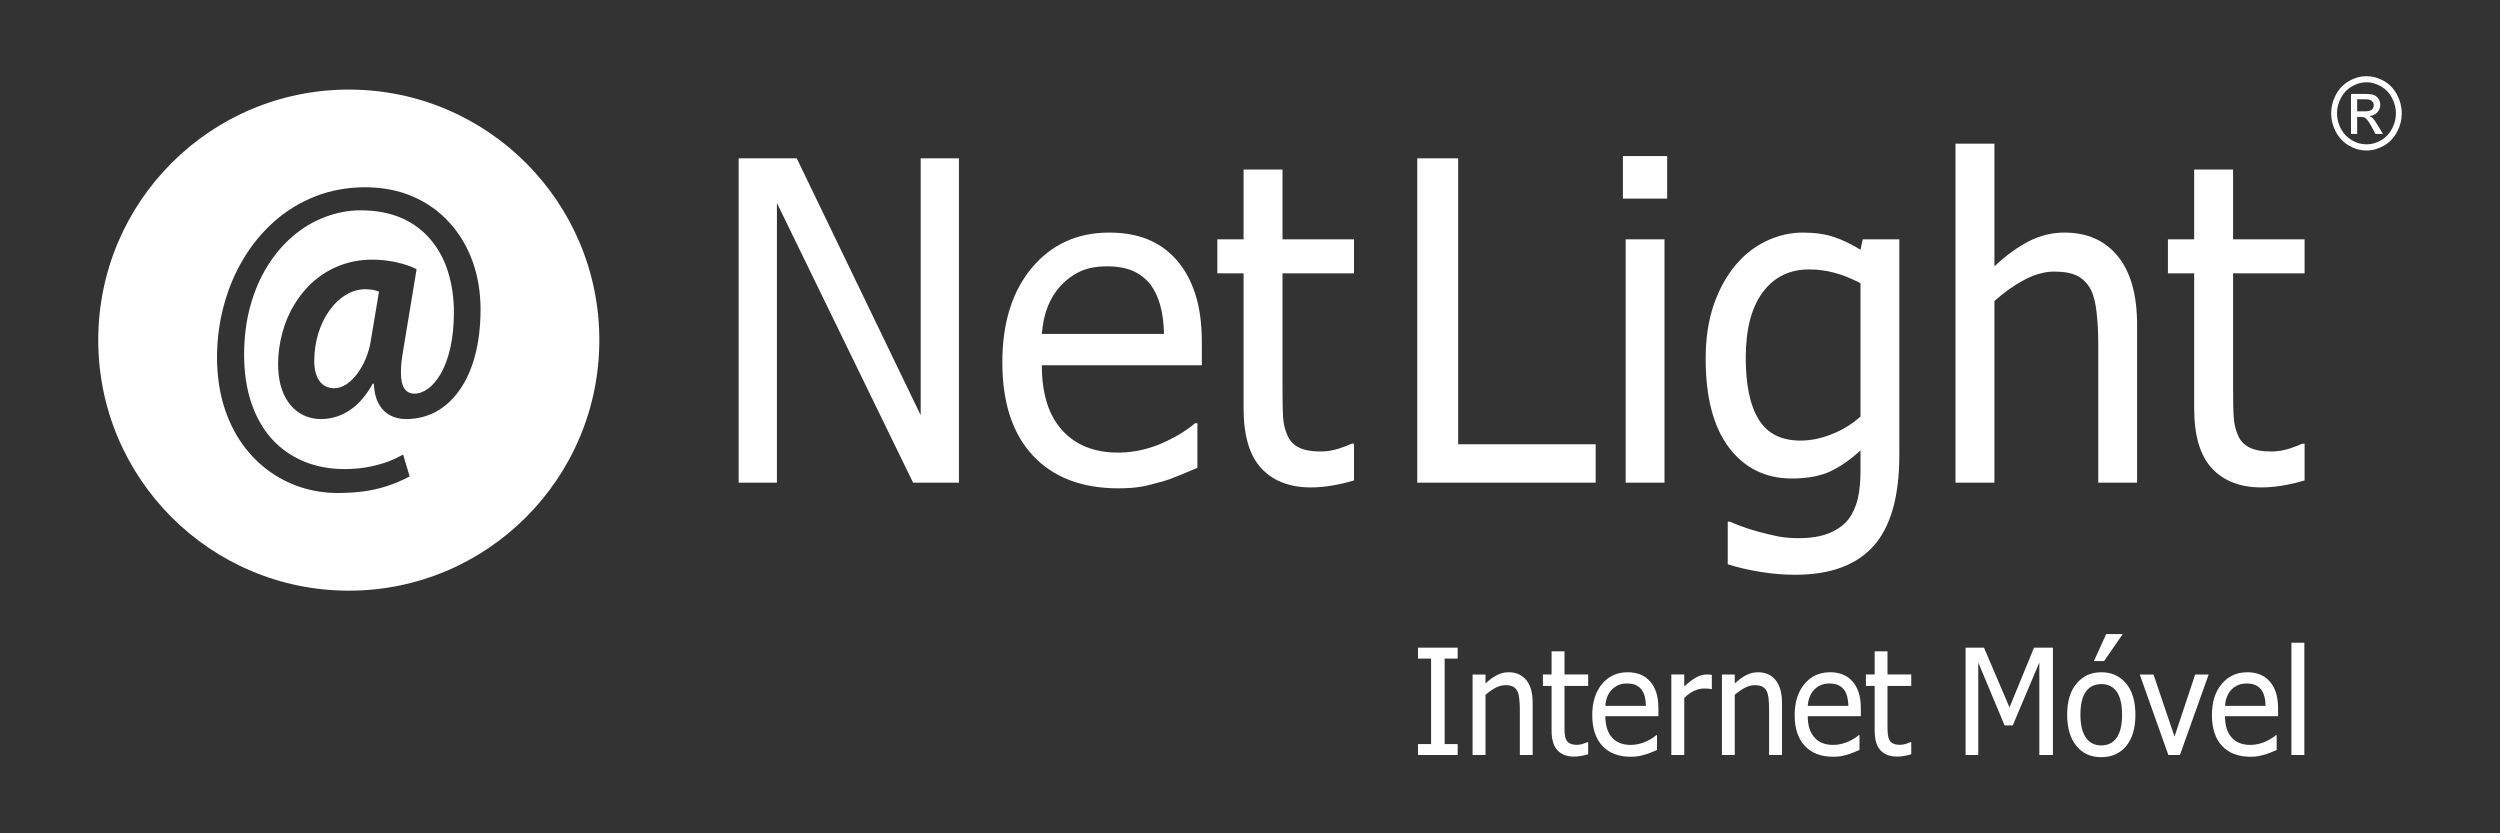
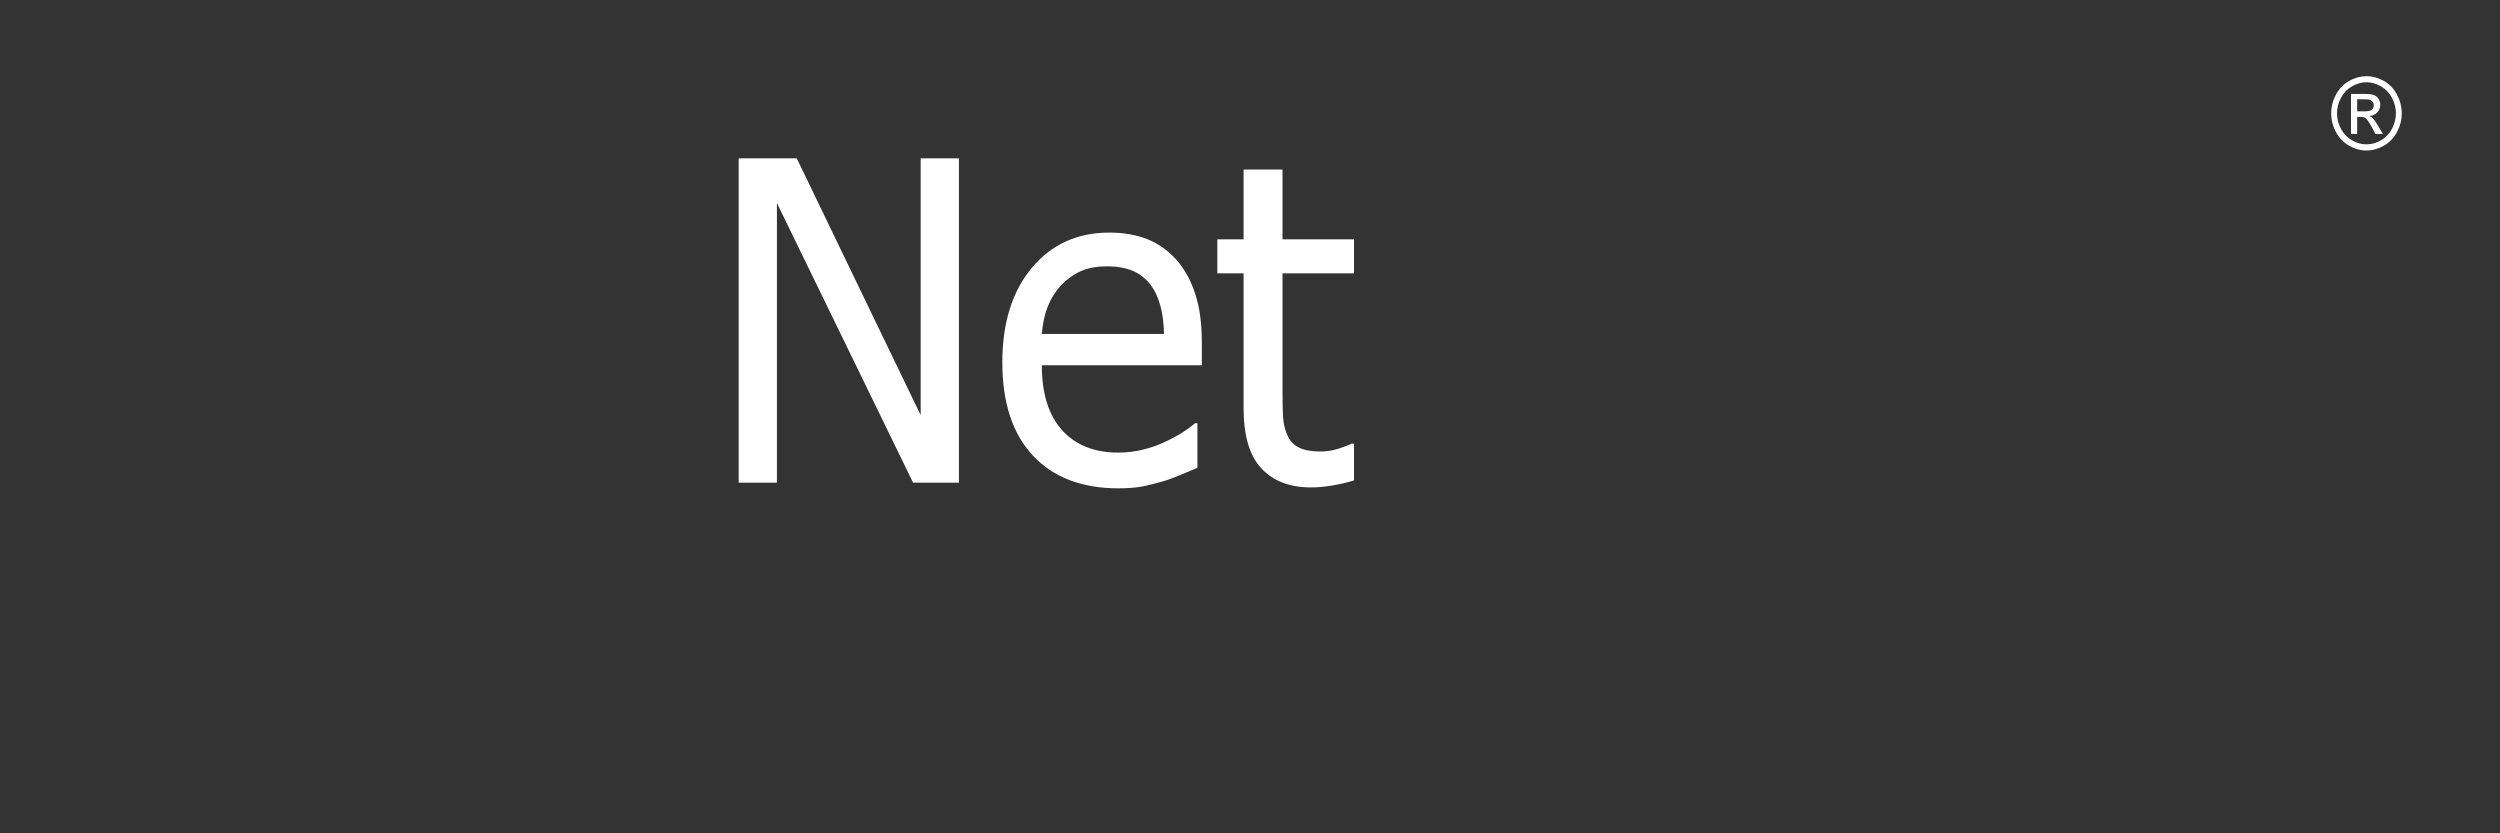
<svg xmlns="http://www.w3.org/2000/svg" xml:space="preserve" width="300px" height="100px" version="1.1" style="shape-rendering:geometricPrecision; text-rendering:geometricPrecision; image-rendering:optimizeQuality; fill-rule:evenodd; clip-rule:evenodd" viewBox="0 0 300 100">
  <rect x="0" y="0" width="300" height="100" fill="#333333" stroke="none" />
  <defs>
    <style type="text/css">
   
    .fil0 {fill:white}
    .fil1 {fill:white;fill-rule:nonzero}
   
  </style>
  </defs>
  <g id="Camada_x0020_1">
-     <path class="fil0" d="M41.86 10.75c16.6,0 30.06,13.46 30.06,30.06 0,16.61 -13.46,30.07 -30.06,30.07 -16.61,0 -30.07,-13.46 -30.07,-30.07 0,-16.6 13.46,-30.06 30.07,-30.06zm3 35.29c0.04,0.94 0.22,1.72 0.55,2.35 0.33,0.63 0.78,1.1 1.35,1.42 0.57,0.32 1.24,0.48 2.01,0.48 1.28,-0.01 2.47,-0.3 3.56,-0.89 1.08,-0.59 2.01,-1.45 2.81,-2.58 0.81,-1.13 1.42,-2.51 1.86,-4.13 0.44,-1.64 0.66,-3.49 0.67,-5.57 -0.01,-2.08 -0.33,-4.01 -0.97,-5.78 -0.65,-1.78 -1.58,-3.33 -2.79,-4.65 -1.2,-1.32 -2.66,-2.36 -4.36,-3.1 -1.7,-0.74 -3.62,-1.11 -5.74,-1.12 -2.14,0.01 -4.12,0.37 -5.94,1.08 -1.83,0.72 -3.46,1.71 -4.92,2.99 -1.45,1.28 -2.7,2.78 -3.72,4.49 -1.03,1.71 -1.82,3.58 -2.36,5.59 -0.55,2.01 -0.82,4.1 -0.83,6.28 0.01,2.06 0.27,3.94 0.77,5.64 0.51,1.71 1.22,3.21 2.12,4.53 0.91,1.32 1.97,2.42 3.18,3.33 1.21,0.9 2.53,1.59 3.96,2.06 1.42,0.46 2.91,0.7 4.45,0.7 1.09,0 2.12,-0.06 3.08,-0.19 0.96,-0.13 1.9,-0.33 2.8,-0.63 0.91,-0.29 1.83,-0.67 2.76,-1.17l-0.79 -2.63c-0.66,0.38 -1.37,0.71 -2.14,0.97 -0.77,0.26 -1.56,0.45 -2.39,0.59 -0.82,0.13 -1.65,0.19 -2.49,0.19 -1.76,0 -3.38,-0.3 -4.84,-0.9 -1.47,-0.6 -2.75,-1.48 -3.82,-2.64 -1.08,-1.17 -1.91,-2.61 -2.5,-4.31 -0.59,-1.7 -0.89,-3.66 -0.9,-5.87 0.01,-2.11 0.25,-4.06 0.75,-5.85 0.49,-1.78 1.17,-3.38 2.06,-4.8 0.88,-1.42 1.91,-2.62 3.08,-3.61 1.18,-1 2.46,-1.76 3.84,-2.27 1.38,-0.53 2.82,-0.8 4.31,-0.8 1.84,0.01 3.46,0.32 4.84,0.92 1.4,0.61 2.56,1.47 3.49,2.58 0.94,1.1 1.64,2.39 2.11,3.89 0.46,1.49 0.7,3.12 0.7,4.9 -0.01,1.6 -0.16,3 -0.43,4.22 -0.28,1.21 -0.66,2.22 -1.12,3.05 -0.47,0.81 -0.98,1.43 -1.55,1.84 -0.55,0.4 -1.11,0.61 -1.68,0.6 -0.53,-0.02 -0.92,-0.23 -1.19,-0.65 -0.26,-0.41 -0.39,-1.04 -0.39,-1.89 0,-0.35 0.02,-0.74 0.06,-1.18 0.05,-0.43 0.11,-0.9 0.2,-1.41l1.62 -9.8c-0.4,-0.21 -0.89,-0.42 -1.46,-0.58 -0.58,-0.18 -1.19,-0.32 -1.86,-0.42 -0.65,-0.1 -1.32,-0.15 -1.98,-0.15 -1.4,0 -2.69,0.24 -3.86,0.68 -1.17,0.45 -2.22,1.08 -3.14,1.87 -0.92,0.8 -1.7,1.74 -2.35,2.8 -0.64,1.05 -1.13,2.19 -1.46,3.43 -0.33,1.22 -0.51,2.48 -0.51,3.79 0.01,1.37 0.23,2.54 0.66,3.52 0.44,0.98 1.05,1.73 1.82,2.25 0.77,0.52 1.65,0.78 2.65,0.79 1.26,0 2.42,-0.36 3.48,-1.07 1.06,-0.71 1.98,-1.78 2.75,-3.18l0.13 0zm-0.35 -5.23c-0.11,0.75 -0.31,1.47 -0.59,2.15 -0.28,0.69 -0.62,1.3 -1.02,1.85 -0.41,0.55 -0.85,0.98 -1.32,1.3 -0.47,0.31 -0.96,0.47 -1.45,0.48 -0.8,-0.01 -1.39,-0.3 -1.8,-0.88 -0.41,-0.58 -0.62,-1.37 -0.62,-2.4 0.01,-1.18 0.17,-2.28 0.49,-3.31 0.32,-1.04 0.76,-1.95 1.33,-2.74 0.56,-0.79 1.21,-1.41 1.94,-1.86 0.73,-0.45 1.51,-0.68 2.34,-0.69 0.35,0 0.66,0.03 0.93,0.07 0.28,0.05 0.52,0.12 0.74,0.21l-0.97 5.82z" />
    <path class="fil1" d="M115.07 57.92l-5.5 0 -16.34 -33.56 0 33.56 -4.59 0 0 -38.92 6.97 0 14.87 30.82 0 -30.82 4.59 0 0 38.92zm19.15 0.68c-4.41,0 -7.84,-1.32 -10.28,-3.94 -2.44,-2.62 -3.66,-6.34 -3.66,-11.17 0,-4.75 1.19,-8.55 3.55,-11.36 2.36,-2.81 5.45,-4.22 9.28,-4.22 1.72,0 3.23,0.26 4.56,0.79 1.32,0.52 2.48,1.34 3.48,2.45 0.99,1.12 1.75,2.48 2.27,4.1 0.54,1.6 0.8,3.58 0.8,5.91l0 2.67 -19.2 0c0,3.4 0.81,6 2.43,7.79 1.62,1.79 3.86,2.69 6.73,2.69 1.02,0 2.02,-0.12 3,-0.36 0.98,-0.24 1.87,-0.56 2.67,-0.95 0.85,-0.4 1.56,-0.78 2.13,-1.16 0.58,-0.37 1.06,-0.73 1.44,-1.06l0.27 0 0 5.36c-0.54,0.23 -1.21,0.51 -2.03,0.85 -0.81,0.34 -1.54,0.61 -2.18,0.79 -0.91,0.26 -1.73,0.47 -2.47,0.61 -0.73,0.13 -1.67,0.21 -2.79,0.21zm5.46 -18.53c-0.03,-1.33 -0.18,-2.47 -0.45,-3.43 -0.26,-0.96 -0.64,-1.77 -1.13,-2.43 -0.55,-0.73 -1.25,-1.29 -2.1,-1.68 -0.86,-0.38 -1.91,-0.57 -3.16,-0.57 -1.25,0 -2.3,0.2 -3.17,0.59 -0.86,0.39 -1.66,0.97 -2.37,1.71 -0.69,0.77 -1.22,1.62 -1.58,2.55 -0.37,0.94 -0.6,2.02 -0.7,3.26l14.66 0zm17.64 18.42c-2.55,0 -4.53,-0.76 -5.95,-2.28 -1.43,-1.53 -2.14,-3.94 -2.14,-7.23l0 -16.18 -3.15 0 0 -4.08 3.15 0 0 -8.38 4.67 0 0 8.38 8.58 0 0 4.08 -8.58 0 0 13.88c0,1.48 0.02,2.62 0.07,3.42 0.06,0.81 0.24,1.55 0.57,2.25 0.28,0.61 0.74,1.07 1.37,1.37 0.62,0.31 1.48,0.46 2.55,0.46 0.76,0 1.49,-0.12 2.2,-0.35 0.72,-0.24 1.23,-0.44 1.55,-0.59l0.27 0 0 4.41c-0.88,0.27 -1.77,0.47 -2.67,0.62 -0.9,0.15 -1.73,0.22 -2.49,0.22z" />
-     <path class="fil1" d="M191.48 57.92l-21.41 0 0 -38.92 4.91 0 0 34.31 16.5 0 0 4.61zm8.26 0l-4.66 0 0 -29.2 4.66 0 0 29.2zm0.32 -34.09l-5.31 0 0 -5.1 5.31 0 0 5.1zm23.2 26.16l0 -16.01c-1.16,-0.6 -2.23,-1.02 -3.21,-1.27 -0.99,-0.26 -1.97,-0.38 -2.95,-0.38 -2.36,0 -4.22,0.92 -5.58,2.75 -1.35,1.83 -2.03,4.44 -2.03,7.86 0,3.24 0.51,5.71 1.55,7.39 1.03,1.69 2.71,2.54 5.02,2.54 1.21,0 2.46,-0.25 3.73,-0.76 1.29,-0.5 2.44,-1.21 3.47,-2.12zm-15.69 12.6c0.32,0.15 0.78,0.33 1.39,0.56 0.62,0.24 1.32,0.46 2.09,0.67 0.86,0.23 1.66,0.41 2.38,0.56 0.73,0.13 1.52,0.2 2.38,0.2 1.44,0 2.66,-0.19 3.66,-0.59 1,-0.41 1.79,-0.97 2.35,-1.68 0.53,-0.72 0.9,-1.55 1.12,-2.48 0.21,-0.95 0.32,-2.02 0.32,-3.22l0 -2.56c-1.26,1.15 -2.49,1.99 -3.69,2.55 -1.22,0.54 -2.73,0.82 -4.54,0.82 -3.16,0 -5.68,-1.24 -7.55,-3.71 -1.87,-2.47 -2.8,-6.03 -2.8,-10.66 0,-2.42 0.32,-4.57 0.96,-6.45 0.65,-1.87 1.52,-3.46 2.61,-4.77 1.04,-1.25 2.27,-2.22 3.69,-2.9 1.43,-0.68 2.9,-1.02 4.42,-1.02 1.44,0 2.69,0.18 3.74,0.54 1.05,0.35 2.1,0.86 3.16,1.52l0.27 -1.25 4.39 0 0 25.88c0,4.95 -1.02,8.58 -3.07,10.89 -2.06,2.32 -5.19,3.48 -9.41,3.48 -1.35,0 -2.74,-0.11 -4.16,-0.34 -1.41,-0.22 -2.72,-0.53 -3.95,-0.92l0 -5.12 0.24 0zm48.88 -4.67l-4.66 0 0 -16.62c0,-1.35 -0.06,-2.6 -0.19,-3.76 -0.13,-1.16 -0.35,-2.09 -0.7,-2.78 -0.38,-0.73 -0.92,-1.28 -1.59,-1.64 -0.68,-0.35 -1.61,-0.53 -2.78,-0.53 -1.16,0 -2.36,0.33 -3.59,0.98 -1.23,0.65 -2.43,1.5 -3.61,2.55l0 21.8 -4.67 0 0 -40.68 4.67 0 0 14.72c1.39,-1.3 2.76,-2.31 4.12,-3 1.36,-0.7 2.79,-1.05 4.29,-1.05 2.73,0 4.87,0.95 6.4,2.84 1.54,1.89 2.31,4.63 2.31,8.22l0 18.95zm14.94 0.57c-2.55,0 -4.53,-0.76 -5.95,-2.28 -1.43,-1.53 -2.14,-3.94 -2.14,-7.23l0 -16.18 -3.15 0 0 -4.08 3.15 0 0 -8.38 4.67 0 0 8.38 8.58 0 0 4.08 -8.58 0 0 13.88c0,1.48 0.02,2.62 0.08,3.42 0.05,0.81 0.23,1.55 0.56,2.25 0.28,0.61 0.74,1.07 1.37,1.37 0.62,0.31 1.48,0.46 2.55,0.46 0.76,0 1.49,-0.12 2.21,-0.35 0.71,-0.24 1.22,-0.44 1.54,-0.59l0.27 0 0 4.41c-0.87,0.27 -1.76,0.47 -2.67,0.62 -0.9,0.15 -1.73,0.22 -2.49,0.22z" />
    <path class="fil1" d="M283.98 9.14c0.71,0 1.4,0.19 2.08,0.57 0.68,0.39 1.21,0.94 1.58,1.65 0.38,0.72 0.57,1.46 0.57,2.24 0,0.77 -0.18,1.51 -0.56,2.22 -0.37,0.71 -0.89,1.26 -1.56,1.65 -0.68,0.39 -1.38,0.59 -2.11,0.59 -0.74,0 -1.44,-0.2 -2.11,-0.59 -0.67,-0.39 -1.19,-0.94 -1.57,-1.65 -0.37,-0.71 -0.56,-1.45 -0.56,-2.22 0,-0.78 0.19,-1.52 0.57,-2.24 0.38,-0.71 0.91,-1.26 1.59,-1.65 0.67,-0.38 1.37,-0.57 2.08,-0.57zm0 0.73c-0.6,0 -1.18,0.17 -1.74,0.49 -0.56,0.32 -1,0.78 -1.32,1.37 -0.32,0.6 -0.48,1.22 -0.48,1.87 0,0.64 0.16,1.26 0.47,1.85 0.31,0.59 0.75,1.05 1.31,1.38 0.56,0.33 1.15,0.49 1.76,0.49 0.61,0 1.19,-0.16 1.76,-0.49 0.56,-0.33 0.99,-0.79 1.3,-1.38 0.31,-0.59 0.47,-1.21 0.47,-1.85 0,-0.65 -0.16,-1.27 -0.48,-1.87 -0.31,-0.59 -0.75,-1.05 -1.32,-1.37 -0.56,-0.32 -1.14,-0.49 -1.73,-0.49zm-1.86 6.2l0 -4.8 1.57 0c0.53,0 0.92,0.04 1.16,0.13 0.24,0.09 0.43,0.24 0.57,0.46 0.14,0.22 0.21,0.46 0.21,0.71 0,0.35 -0.11,0.65 -0.35,0.91 -0.24,0.26 -0.56,0.41 -0.95,0.44 0.16,0.07 0.29,0.16 0.39,0.25 0.18,0.19 0.41,0.51 0.67,0.96l0.56 0.94 -0.9 0 -0.4 -0.76c-0.32,-0.59 -0.58,-0.97 -0.77,-1.12 -0.14,-0.11 -0.33,-0.16 -0.59,-0.16l-0.43 0 0 2.04 -0.74 0zm0.74 -2.71l0.89 0c0.42,0 0.71,-0.06 0.87,-0.2 0.16,-0.13 0.23,-0.31 0.23,-0.53 0,-0.14 -0.03,-0.27 -0.11,-0.38 -0.07,-0.11 -0.18,-0.2 -0.31,-0.25 -0.13,-0.06 -0.38,-0.09 -0.74,-0.09l-0.83 0 0 1.45z" />
-     <path class="fil1" d="M174.92 90.6l-4.76 0 0 -1.31 1.57 0 0 -10.26 -1.57 0 0 -1.31 4.76 0 0 1.31 -1.56 0 0 10.26 1.56 0 0 1.31zm9 0l-1.54 0 0 -5.5c0,-0.45 -0.02,-0.86 -0.07,-1.24 -0.04,-0.39 -0.11,-0.7 -0.23,-0.93 -0.12,-0.24 -0.3,-0.42 -0.52,-0.54 -0.23,-0.11 -0.53,-0.17 -0.92,-0.17 -0.39,0 -0.78,0.11 -1.19,0.32 -0.41,0.22 -0.8,0.5 -1.19,0.84l0 7.22 -1.55 0 0 -9.66 1.55 0 0 1.08c0.46,-0.44 0.91,-0.77 1.36,-1 0.45,-0.23 0.92,-0.35 1.42,-0.35 0.9,0 1.61,0.32 2.12,0.94 0.51,0.63 0.76,1.53 0.76,2.72l0 6.27zm4.95 0.19c-0.85,0 -1.5,-0.25 -1.97,-0.75 -0.48,-0.51 -0.71,-1.3 -0.71,-2.39l0 -5.34 -1.04 0 0 -1.37 1.04 0 0 -2.78 1.55 0 0 2.78 2.84 0 0 1.37 -2.84 0 0 4.58c0,0.49 0,0.87 0.02,1.14 0.02,0.26 0.08,0.51 0.19,0.74 0.09,0.2 0.24,0.35 0.45,0.45 0.21,0.1 0.49,0.16 0.85,0.16 0.25,0 0.49,-0.05 0.73,-0.13 0.23,-0.08 0.4,-0.14 0.51,-0.19l0.09 0 0 1.45c-0.29,0.09 -0.59,0.16 -0.89,0.21 -0.29,0.05 -0.57,0.07 -0.82,0.07zm6.83 0.02c-1.46,0 -2.6,-0.43 -3.41,-1.3 -0.81,-0.86 -1.22,-2.1 -1.22,-3.69 0,-1.57 0.4,-2.82 1.18,-3.75 0.78,-0.93 1.81,-1.4 3.08,-1.4 0.57,0 1.07,0.09 1.51,0.27 0.44,0.17 0.82,0.44 1.15,0.81 0.33,0.37 0.59,0.81 0.76,1.35 0.17,0.53 0.26,1.18 0.26,1.95l0 0.89 -6.37 0c0,1.12 0.27,1.97 0.81,2.56 0.53,0.6 1.28,0.89 2.23,0.89 0.34,0 0.67,-0.04 1,-0.12 0.33,-0.08 0.62,-0.18 0.89,-0.31 0.28,-0.13 0.51,-0.26 0.71,-0.39 0.19,-0.12 0.35,-0.24 0.47,-0.35l0.09 0 0 1.78c-0.18,0.07 -0.4,0.17 -0.67,0.28 -0.27,0.11 -0.51,0.2 -0.73,0.26 -0.3,0.09 -0.57,0.15 -0.81,0.2 -0.25,0.05 -0.56,0.07 -0.93,0.07zm1.81 -6.11c-0.01,-0.44 -0.06,-0.82 -0.14,-1.13 -0.09,-0.32 -0.22,-0.59 -0.38,-0.81 -0.18,-0.24 -0.42,-0.42 -0.7,-0.55 -0.28,-0.13 -0.63,-0.19 -1.05,-0.19 -0.42,0 -0.77,0.07 -1.05,0.2 -0.29,0.13 -0.56,0.31 -0.79,0.56 -0.24,0.25 -0.41,0.53 -0.53,0.84 -0.12,0.31 -0.2,0.67 -0.23,1.08l4.87 0zm7.91 -2.01l-0.08 0c-0.11,-0.03 -0.23,-0.04 -0.36,-0.05 -0.13,-0.01 -0.28,-0.02 -0.47,-0.02 -0.41,0 -0.82,0.1 -1.24,0.29 -0.4,0.19 -0.79,0.47 -1.16,0.85l0 6.84 -1.55 0 0 -9.66 1.55 0 0 1.44c0.57,-0.53 1.06,-0.9 1.47,-1.11 0.42,-0.22 0.83,-0.33 1.22,-0.33 0.16,0 0.28,0 0.36,0.01 0.08,0.01 0.17,0.03 0.26,0.04l0 1.7zm8.42 7.91l-1.55 0 0 -5.5c0,-0.45 -0.02,-0.86 -0.06,-1.24 -0.04,-0.39 -0.12,-0.7 -0.23,-0.93 -0.13,-0.24 -0.31,-0.42 -0.53,-0.54 -0.22,-0.11 -0.53,-0.17 -0.92,-0.17 -0.38,0 -0.77,0.11 -1.18,0.32 -0.41,0.22 -0.81,0.5 -1.2,0.84l0 7.22 -1.54 0 0 -9.66 1.54 0 0 1.08c0.46,-0.44 0.92,-0.77 1.36,-1 0.46,-0.23 0.93,-0.35 1.43,-0.35 0.9,0 1.61,0.32 2.11,0.94 0.51,0.63 0.77,1.53 0.77,2.72l0 6.27zm6.15 0.21c-1.46,0 -2.6,-0.43 -3.41,-1.3 -0.81,-0.86 -1.22,-2.1 -1.22,-3.69 0,-1.57 0.4,-2.82 1.18,-3.75 0.78,-0.93 1.81,-1.4 3.08,-1.4 0.57,0 1.07,0.09 1.51,0.27 0.44,0.17 0.82,0.44 1.15,0.81 0.33,0.37 0.59,0.81 0.76,1.35 0.18,0.53 0.26,1.18 0.26,1.95l0 0.89 -6.37 0c0,1.12 0.27,1.97 0.81,2.56 0.53,0.6 1.28,0.89 2.23,0.89 0.34,0 0.68,-0.04 1,-0.12 0.33,-0.08 0.62,-0.18 0.89,-0.31 0.28,-0.13 0.52,-0.26 0.71,-0.39 0.19,-0.12 0.35,-0.24 0.48,-0.35l0.09 0 0 1.78c-0.19,0.07 -0.41,0.17 -0.68,0.28 -0.27,0.11 -0.51,0.2 -0.72,0.26 -0.31,0.09 -0.58,0.15 -0.82,0.2 -0.25,0.05 -0.56,0.07 -0.93,0.07zm1.82 -6.11c-0.02,-0.44 -0.07,-0.82 -0.15,-1.13 -0.09,-0.32 -0.22,-0.59 -0.38,-0.81 -0.18,-0.24 -0.42,-0.42 -0.7,-0.55 -0.28,-0.13 -0.63,-0.19 -1.05,-0.19 -0.41,0 -0.77,0.07 -1.05,0.2 -0.29,0.13 -0.56,0.31 -0.79,0.56 -0.23,0.25 -0.41,0.53 -0.53,0.84 -0.12,0.31 -0.2,0.67 -0.23,1.08l4.88 0zm5.83 6.09c-0.85,0 -1.51,-0.25 -1.98,-0.75 -0.47,-0.51 -0.7,-1.3 -0.7,-2.39l0 -5.34 -1.05 0 0 -1.37 1.05 0 0 -2.78 1.54 0 0 2.78 2.85 0 0 1.37 -2.85 0 0 4.58c0,0.49 0.01,0.87 0.03,1.14 0.02,0.26 0.08,0.51 0.19,0.74 0.09,0.2 0.24,0.35 0.45,0.45 0.21,0.1 0.49,0.16 0.85,0.16 0.25,0 0.49,-0.05 0.73,-0.13 0.23,-0.08 0.4,-0.14 0.51,-0.19l0.09 0 0 1.45c-0.3,0.09 -0.59,0.16 -0.89,0.21 -0.3,0.05 -0.57,0.07 -0.82,0.07z" />
-     <path class="fil1" d="M246.35 90.6l-1.63 0 0 -11.1 -3.19 7.55 -0.98 0 -3.16 -7.55 0 11.1 -1.52 0 0 -12.88 2.21 0 3.06 7.17 2.94 -7.17 2.27 0 0 12.88zm9.9 -4.83c0,1.63 -0.38,2.88 -1.12,3.77 -0.75,0.88 -1.73,1.32 -2.97,1.32 -1.28,0 -2.28,-0.45 -3.01,-1.37 -0.73,-0.91 -1.09,-2.15 -1.09,-3.72 0,-1.61 0.37,-2.86 1.13,-3.75 0.75,-0.9 1.74,-1.35 2.97,-1.35 1.24,0 2.22,0.45 2.97,1.34 0.74,0.89 1.12,2.14 1.12,3.76zm-1.6 0c0,-1.24 -0.22,-2.17 -0.65,-2.77 -0.43,-0.61 -1.04,-0.91 -1.84,-0.91 -0.8,0 -1.42,0.3 -1.86,0.91 -0.43,0.6 -0.65,1.53 -0.65,2.77 0,1.21 0.22,2.12 0.65,2.74 0.44,0.63 1.06,0.94 1.86,0.94 0.79,0 1.4,-0.31 1.84,-0.92 0.43,-0.61 0.65,-1.53 0.65,-2.76zm0.08 -9.68l-2.24 3.24 -1.22 0 1.47 -3.24 1.99 0zm10.31 4.85l-3.45 9.66 -1.39 0 -3.43 -9.66 1.65 0 2.52 7.45 2.48 -7.45 1.62 0zm5.02 9.87c-1.47,0 -2.6,-0.43 -3.41,-1.3 -0.81,-0.86 -1.22,-2.1 -1.22,-3.69 0,-1.57 0.39,-2.82 1.18,-3.75 0.78,-0.93 1.81,-1.4 3.07,-1.4 0.58,0 1.08,0.09 1.52,0.27 0.44,0.17 0.82,0.44 1.15,0.81 0.33,0.37 0.58,0.81 0.76,1.35 0.17,0.53 0.26,1.18 0.26,1.95l0 0.89 -6.37 0c0,1.12 0.26,1.97 0.8,2.56 0.54,0.6 1.29,0.89 2.24,0.89 0.34,0 0.67,-0.04 1,-0.12 0.33,-0.08 0.62,-0.18 0.88,-0.31 0.28,-0.13 0.52,-0.26 0.71,-0.39 0.2,-0.12 0.36,-0.24 0.48,-0.35l0.09 0 0 1.78c-0.18,0.07 -0.4,0.17 -0.67,0.28 -0.27,0.11 -0.51,0.2 -0.73,0.26 -0.3,0.09 -0.57,0.15 -0.82,0.2 -0.24,0.05 -0.55,0.07 -0.92,0.07zm1.81 -6.11c-0.01,-0.44 -0.06,-0.82 -0.15,-1.13 -0.08,-0.32 -0.21,-0.59 -0.37,-0.81 -0.19,-0.24 -0.42,-0.42 -0.7,-0.55 -0.29,-0.13 -0.64,-0.19 -1.06,-0.19 -0.41,0 -0.76,0.07 -1.05,0.2 -0.29,0.13 -0.55,0.31 -0.79,0.56 -0.23,0.25 -0.4,0.53 -0.52,0.84 -0.12,0.31 -0.2,0.67 -0.23,1.08l4.87 0zm4.65 5.9l-1.55 0 0 -13.47 1.55 0 0 13.47z" />
  </g>
</svg>